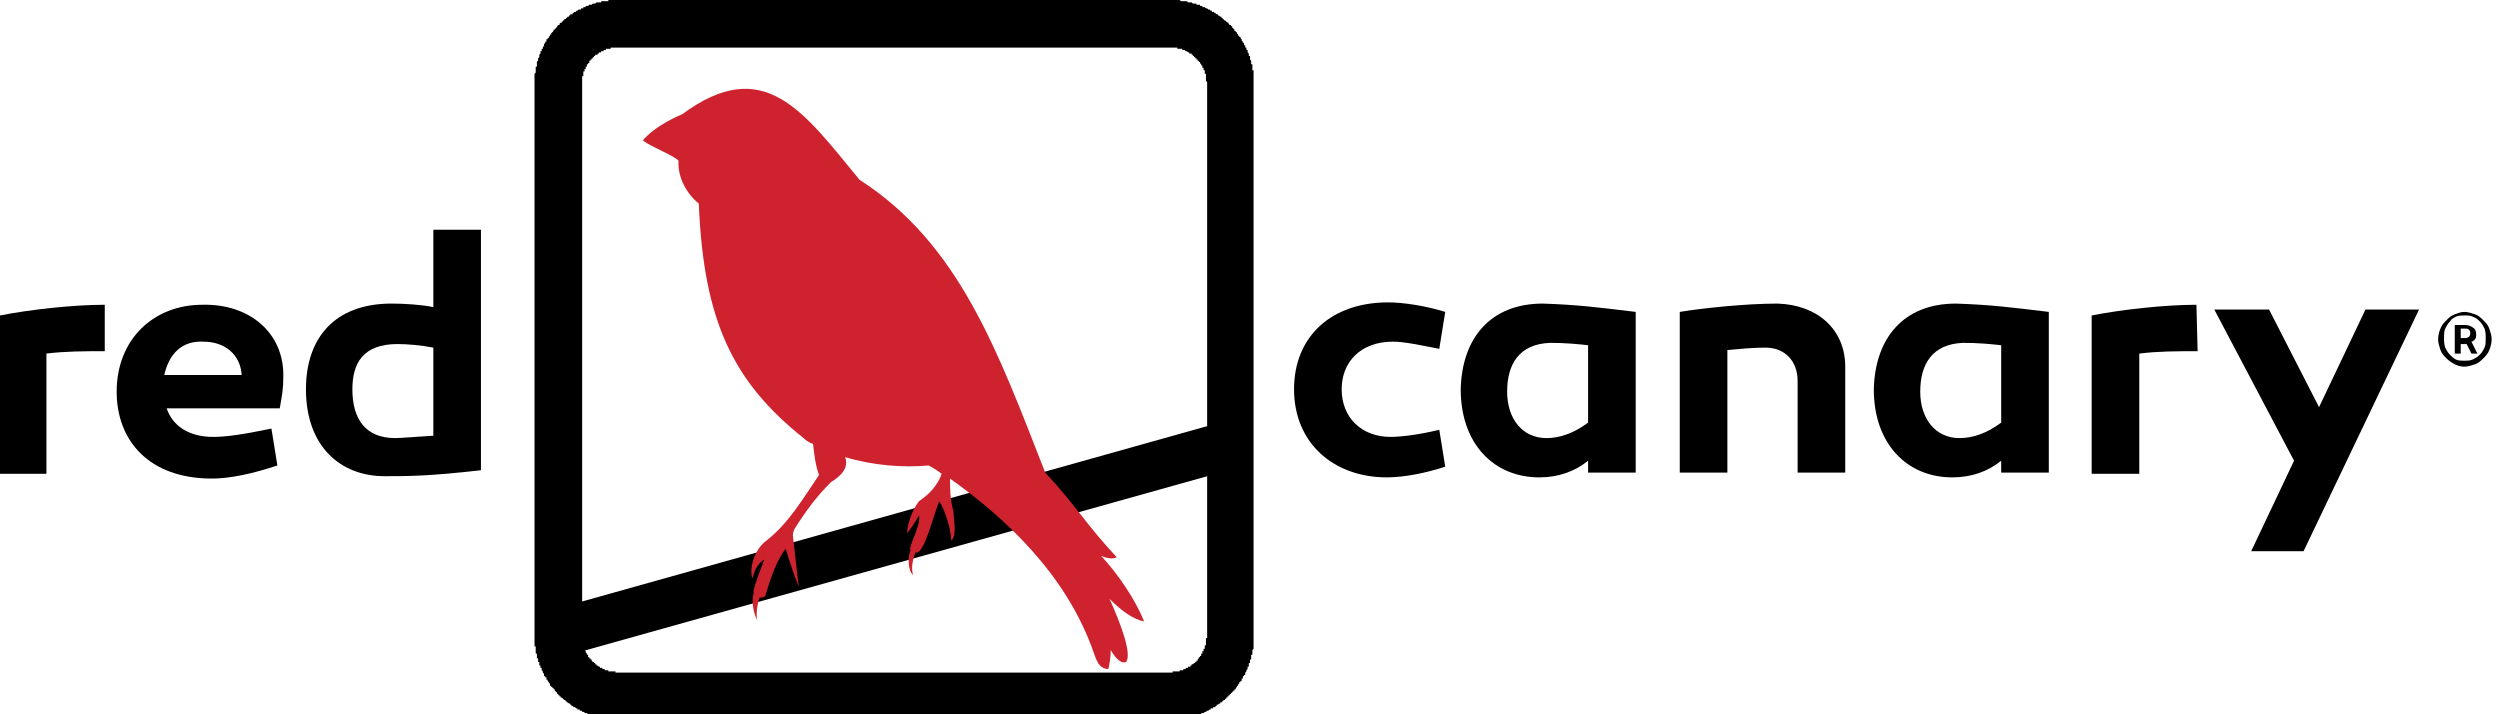
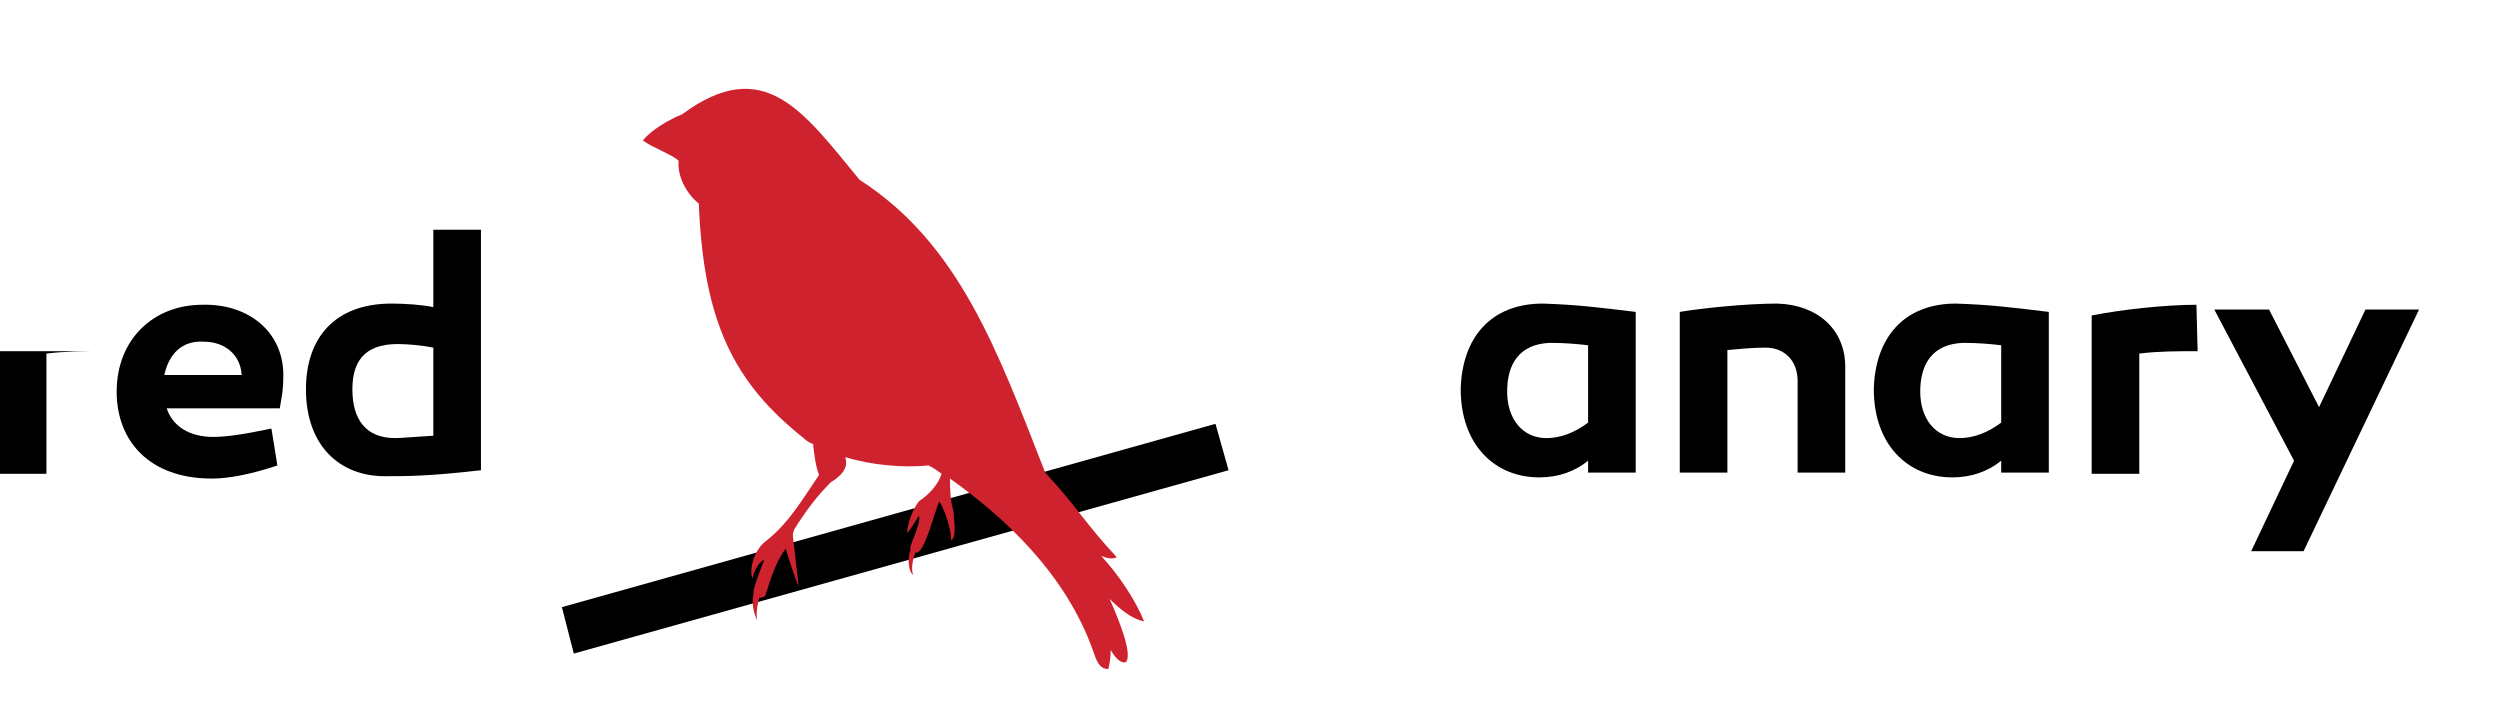
<svg xmlns="http://www.w3.org/2000/svg" version="1.1" id="rc-logo" x="0px" y="0px" viewBox="0 0 210 60" style="enable-background:new 0 0 203.2 60.4;" xml:space="preserve" width="210" height="60">
  <rect x="47.2" y="3" class="st9" width="57" height="54" fill-opacity="0" fill="#000000" />
  <title />
  <polygon class="st2" points="48.2,54.9 103.2,39.5 102.1,35.6 47.2,51 " />
-   <polygon class="st2" points="101.4,37.6 101.4,53.4 101.4,53.4 101.4,53.5 101.4,53.5 101.4,53.5 101.4,53.5 101.4,53.5 101.4,53.5 101.4,53.6   101.4,53.6 101.3,53.6 101.3,53.6 101.3,53.6 101.3,53.7 101.3,53.7 101.3,53.7 101.3,53.7 101.3,53.7 101.3,53.8 101.3,53.8   101.3,53.8 101.3,53.8 101.3,53.8 101.3,53.9 101.3,53.9 101.3,53.9 101.3,53.9 101.3,53.9 101.3,54 101.3,54 101.3,54 101.3,54   101.3,54 101.3,54 101.3,54.1 101.3,54.1 101.3,54.1 101.3,54.1 101.3,54.1 101.3,54.2 101.3,54.2 101.3,54.2 101.3,54.2   101.2,54.2 101.2,54.2 101.2,54.3 101.2,54.3 101.2,54.3 101.2,54.3 101.2,54.3 101.2,54.4 101.2,54.4 101.2,54.4 101.2,54.4   101.2,54.4 101.2,54.4 101.2,54.5 101.2,54.5 101.2,54.5 101.2,54.5 101.1,54.5 101.1,54.5 101.1,54.6 101.1,54.6 101.1,54.6   101.1,54.6 101.1,54.6 101.1,54.6 101.1,54.7 101.1,54.7 101.1,54.7 101.1,54.7 101.1,54.7 101,54.7 101,54.8 101,54.8 101,54.8   101,54.8 101,54.8 101,54.8 101,54.9 101,54.9 101,54.9 101,54.9 101,54.9 100.9,54.9 100.9,55 100.9,55 100.9,55 100.9,55   100.9,55 100.9,55 100.9,55.1 100.9,55.1 100.9,55.1 100.8,55.1 100.8,55.1 100.8,55.1 100.8,55.1 100.8,55.2 100.8,55.2   100.8,55.2 100.8,55.2 100.8,55.2 100.8,55.2 100.7,55.2 100.7,55.3 100.7,55.3 100.7,55.3 100.7,55.3 100.7,55.3 100.7,55.3   100.7,55.3 100.6,55.4 100.6,55.4 100.6,55.4 100.6,55.4 100.6,55.4 100.6,55.4 100.6,55.4 100.6,55.5 100.6,55.5 100.5,55.5   100.5,55.5 100.5,55.5 100.5,55.5 100.5,55.5 100.5,55.6 100.5,55.6 100.4,55.6 100.4,55.6 100.4,55.6 100.4,55.6 100.4,55.6   100.4,55.6 100.4,55.7 100.4,55.7 100.3,55.7 100.3,55.7 100.3,55.7 100.3,55.7 100.3,55.7 100.3,55.7 100.3,55.7 100.2,55.8   100.2,55.8 100.2,55.8 100.2,55.8 100.2,55.8 100.2,55.8 100.2,55.8 100.1,55.8 100.1,55.9 100.1,55.9 100.1,55.9 100.1,55.9   100.1,55.9 100.1,55.9 100,55.9 100,55.9 100,55.9 100,55.9 100,56 100,56 99.9,56 99.9,56 99.9,56 99.9,56 99.9,56 99.9,56   99.9,56 99.8,56 99.8,56.1 99.8,56.1 99.8,56.1 99.8,56.1 99.8,56.1 99.7,56.1 99.7,56.1 99.7,56.1 99.7,56.1 99.7,56.1 99.7,56.1   99.6,56.1 99.6,56.2 99.6,56.2 99.6,56.2 99.6,56.2 99.6,56.2 99.5,56.2 99.5,56.2 99.5,56.2 99.5,56.2 99.5,56.2 99.5,56.2   99.4,56.2 99.4,56.2 99.4,56.3 99.4,56.3 99.4,56.3 99.4,56.3 99.3,56.3 99.3,56.3 99.3,56.3 99.3,56.3 99.3,56.3 99.3,56.3   99.2,56.3 99.2,56.3 99.2,56.3 99.2,56.3 99.2,56.3 99.1,56.3 99.1,56.3 99.1,56.4 99.1,56.4 99.1,56.4 99.1,56.4 99,56.4 99,56.4   99,56.4 99,56.4 99,56.4 98.9,56.4 98.9,56.4 98.9,56.4 98.9,56.4 98.9,56.4 98.9,56.4 98.8,56.4 98.8,56.4 98.8,56.4 98.8,56.4   98.8,56.4 98.7,56.4 98.7,56.4 98.7,56.4 98.7,56.4 98.7,56.4 98.6,56.4 98.6,56.4 98.6,56.4 98.6,56.4 98.6,56.4 98.5,56.4   98.5,56.4 98.5,56.4 98.5,56.5 98.5,56.5 98.4,56.5 98.4,56.5 98.4,56.5 98.4,56.5 98.4,56.5 98.3,56.5 98.3,56.5 98.3,56.5   51.9,56.5 51.9,56.5 51.9,56.5 51.9,56.5 51.8,56.5 51.8,56.5 51.8,56.5 51.8,56.5 51.8,56.5 51.8,56.5 51.7,56.5 51.7,56.4   51.7,56.4 51.7,56.4 51.7,56.4 51.6,56.4 51.6,56.4 51.6,56.4 51.6,56.4 51.6,56.4 51.5,56.4 51.5,56.4 51.5,56.4 51.5,56.4   51.5,56.4 51.4,56.4 51.4,56.4 51.4,56.4 51.4,56.4 51.4,56.4 51.4,56.4 51.3,56.4 51.3,56.4 51.3,56.4 51.3,56.4 51.3,56.4   51.2,56.4 51.2,56.4 51.2,56.4 51.2,56.4 51.2,56.4 51.1,56.4 51.1,56.4 51.1,56.3 51.1,56.3 51.1,56.3 51.1,56.3 51,56.3 51,56.3   51,56.3 51,56.3 51,56.3 50.9,56.3 50.9,56.3 50.9,56.3 50.9,56.3 50.9,56.3 50.9,56.3 50.8,56.3 50.8,56.3 50.8,56.2 50.8,56.2   50.8,56.2 50.8,56.2 50.7,56.2 50.7,56.2 50.7,56.2 50.7,56.2 50.7,56.2 50.7,56.2 50.6,56.2 50.6,56.2 50.6,56.2 50.6,56.1   50.6,56.1 50.6,56.1 50.5,56.1 50.5,56.1 50.5,56.1 50.5,56.1 50.5,56.1 50.5,56.1 50.4,56.1 50.4,56.1 50.4,56.1 50.4,56 50.4,56   50.4,56 50.4,56 50.3,56 50.3,56 50.3,56 50.3,56 50.3,56 50.3,56 50.2,55.9 50.2,55.9 50.2,55.9 50.2,55.9 50.2,55.9 50.2,55.9   50.2,55.9 50.1,55.9 50.1,55.9 50.1,55.9 50.1,55.8 50.1,55.8 50.1,55.8 50,55.8 50,55.8 50,55.8 50,55.8 50,55.8 50,55.7 50,55.7   50,55.7 49.9,55.7 49.9,55.7 49.9,55.7 49.9,55.7 49.9,55.7 49.9,55.7 49.9,55.6 49.8,55.6 49.8,55.6 49.8,55.6 49.8,55.6   49.8,55.6 49.8,55.6 49.8,55.6 49.7,55.5 49.7,55.5 49.7,55.5 49.7,55.5 49.7,55.5 49.7,55.5 49.7,55.5 49.7,55.4 49.7,55.4   49.6,55.4 49.6,55.4 49.6,55.4 49.6,55.4 49.6,55.4 49.6,55.3 49.6,55.3 49.6,55.3 49.5,55.3 49.5,55.3 49.5,55.3 49.5,55.3   49.5,55.2 49.5,55.2 49.5,55.2 49.5,55.2 49.5,55.2 49.4,55.2 49.4,55.2 49.4,55.1 49.4,55.1 49.4,55.1 49.4,55.1 49.4,55.1   49.4,55.1 49.4,55.1 49.4,55 49.3,55 49.3,55 49.3,55 49.3,55 49.3,55 49.3,54.9 49.3,54.9 49.3,54.9 49.3,54.9 49.3,54.9   49.3,54.9 49.2,54.8 49.2,54.8 49.2,54.8 49.2,54.8 49.2,54.8 49.2,54.8 49.2,54.7 49.2,54.7 49.2,54.7 49.2,54.7 49.2,54.7   49.2,54.7 49.1,54.6 49.1,54.6 49.1,54.6 49.1,54.6 49.1,54.6 49.1,54.6 49.1,54.5 49.1,54.5 49.1,54.5 49.1,54.5 49.1,54.5   49.1,54.5 49.1,54.4 49.1,54.4 49,54.4 49,54.4 49,54.4 49,54.4 49,54.3 49,54.3 49,54.3 49,54.3 49,54.3 49,54.2 49,54.2 49,54.2   49,54.2 49,54.2 49,54.2 49,54.1 49,54.1 49,54.1 49,54.1 49,54.1 48.9,54 48.9,54 48.9,54 48.9,54 48.9,54 48.9,54 48.9,53.9   48.9,53.9 48.9,53.9 48.9,53.9 48.9,53.9 48.9,53.8 48.9,53.8 48.9,53.8 48.9,53.8 48.9,53.8 48.9,53.7 48.9,53.7 48.9,53.7   48.9,53.7 48.9,53.7 48.9,53.6 48.9,53.6 48.9,53.6 48.9,53.6 48.9,53.6 48.9,53.6 48.9,53.5 48.9,53.5 48.9,53.5 48.9,53.5   48.9,53.5 48.9,53.4 48.9,53.4 48.9,7 48.9,7 48.9,7 48.9,7 48.9,7 48.9,6.9 48.9,6.9 48.9,6.9 48.9,6.9 48.9,6.9 48.9,6.8   48.9,6.8 48.9,6.8 48.9,6.8 48.9,6.8 48.9,6.7 48.9,6.7 48.9,6.7 48.9,6.7 48.9,6.7 48.9,6.6 48.9,6.6 48.9,6.6 48.9,6.6 48.9,6.6   48.9,6.5 48.9,6.5 48.9,6.5 48.9,6.5 48.9,6.5 48.9,6.5 48.9,6.4 48.9,6.4 48.9,6.4 49,6.4 49,6.4 49,6.3 49,6.3 49,6.3 49,6.3   49,6.3 49,6.3 49,6.2 49,6.2 49,6.2 49,6.2 49,6.2 49,6.1 49,6.1 49,6.1 49,6.1 49,6.1 49,6.1 49,6 49.1,6 49.1,6 49.1,6 49.1,6   49.1,5.9 49.1,5.9 49.1,5.9 49.1,5.9 49.1,5.9 49.1,5.9 49.1,5.8 49.1,5.8 49.1,5.8 49.1,5.8 49.2,5.8 49.2,5.8 49.2,5.7 49.2,5.7   49.2,5.7 49.2,5.7 49.2,5.7 49.2,5.7 49.2,5.6 49.2,5.6 49.2,5.6 49.2,5.6 49.3,5.6 49.3,5.6 49.3,5.5 49.3,5.5 49.3,5.5 49.3,5.5   49.3,5.5 49.3,5.5 49.3,5.5 49.3,5.4 49.3,5.4 49.4,5.4 49.4,5.4 49.4,5.4 49.4,5.4 49.4,5.3 49.4,5.3 49.4,5.3 49.4,5.3 49.4,5.3   49.4,5.3 49.5,5.3 49.5,5.2 49.5,5.2 49.5,5.2 49.5,5.2 49.5,5.2 49.5,5.2 49.5,5.2 49.5,5.1 49.6,5.1 49.6,5.1 49.6,5.1 49.6,5.1   49.6,5.1 49.6,5.1 49.6,5 49.6,5 49.6,5 49.7,5 49.7,5 49.7,5 49.7,5 49.7,4.9 49.7,4.9 49.7,4.9 49.7,4.9 49.8,4.9 49.8,4.9   49.8,4.9 49.8,4.9 49.8,4.8 49.8,4.8 49.8,4.8 49.9,4.8 49.9,4.8 49.9,4.8 49.9,4.8 49.9,4.8 49.9,4.7 49.9,4.7 49.9,4.7 50,4.7   50,4.7 50,4.7 50,4.7 50,4.7 50,4.6 50,4.6 50.1,4.6 50.1,4.6 50.1,4.6 50.1,4.6 50.1,4.6 50.1,4.6 50.2,4.6 50.2,4.5 50.2,4.5   50.2,4.5 50.2,4.5 50.2,4.5 50.2,4.5 50.3,4.5 50.3,4.5 50.3,4.5 50.3,4.5 50.3,4.4 50.3,4.4 50.4,4.4 50.4,4.4 50.4,4.4 50.4,4.4   50.4,4.4 50.4,4.4 50.4,4.4 50.5,4.4 50.5,4.4 50.5,4.3 50.5,4.3 50.5,4.3 50.5,4.3 50.6,4.3 50.6,4.3 50.6,4.3 50.6,4.3 50.6,4.3   50.6,4.3 50.7,4.3 50.7,4.3 50.7,4.2 50.7,4.2 50.7,4.2 50.7,4.2 50.8,4.2 50.8,4.2 50.8,4.2 50.8,4.2 50.8,4.2 50.8,4.2 50.9,4.2   50.9,4.2 50.9,4.2 50.9,4.2 50.9,4.1 50.9,4.1 51,4.1 51,4.1 51,4.1 51,4.1 51,4.1 51.1,4.1 51.1,4.1 51.1,4.1 51.1,4.1 51.1,4.1   51.1,4.1 51.2,4.1 51.2,4.1 51.2,4.1 51.2,4.1 51.2,4.1 51.3,4.1 51.3,4.1 51.3,4.1 51.3,4 51.3,4 51.4,4 51.4,4 51.4,4 51.4,4   51.4,4 51.4,4 51.5,4 51.5,4 51.5,4 51.5,4 51.5,4 51.6,4 51.6,4 51.6,4 51.6,4 51.6,4 51.7,4 51.7,4 51.7,4 51.7,4 51.7,4 51.8,4   51.8,4 51.8,4 51.8,4 51.8,4 51.8,4 51.9,4 51.9,4 51.9,4 51.9,4 98.3,4 98.3,4 98.3,4 98.4,4 98.4,4 98.4,4 98.4,4 98.4,4 98.5,4   98.5,4 98.5,4 98.5,4 98.5,4 98.6,4 98.6,4 98.6,4 98.6,4 98.6,4 98.7,4 98.7,4 98.7,4 98.7,4 98.7,4 98.8,4 98.8,4 98.8,4 98.8,4   98.8,4 98.9,4 98.9,4 98.9,4 98.9,4 98.9,4 98.9,4.1 99,4.1 99,4.1 99,4.1 99,4.1 99,4.1 99.1,4.1 99.1,4.1 99.1,4.1 99.1,4.1   99.1,4.1 99.1,4.1 99.2,4.1 99.2,4.1 99.2,4.1 99.2,4.1 99.2,4.1 99.3,4.1 99.3,4.1 99.3,4.1 99.3,4.1 99.3,4.2 99.3,4.2 99.4,4.2   99.4,4.2 99.4,4.2 99.4,4.2 99.4,4.2 99.4,4.2 99.5,4.2 99.5,4.2 99.5,4.2 99.5,4.2 99.5,4.2 99.5,4.2 99.6,4.3 99.6,4.3 99.6,4.3   99.6,4.3 99.6,4.3 99.6,4.3 99.7,4.3 99.7,4.3 99.7,4.3 99.7,4.3 99.7,4.3 99.7,4.3 99.8,4.4 99.8,4.4 99.8,4.4 99.8,4.4 99.8,4.4   99.8,4.4 99.9,4.4 99.9,4.4 99.9,4.4 99.9,4.4 99.9,4.4 99.9,4.5 99.9,4.5 100,4.5 100,4.5 100,4.5 100,4.5 100,4.5 100,4.5   100.1,4.5 100.1,4.5 100.1,4.6 100.1,4.6 100.1,4.6 100.1,4.6 100.1,4.6 100.2,4.6 100.2,4.6 100.2,4.6 100.2,4.6 100.2,4.7   100.2,4.7 100.2,4.7 100.3,4.7 100.3,4.7 100.3,4.7 100.3,4.7 100.3,4.7 100.3,4.8 100.3,4.8 100.4,4.8 100.4,4.8 100.4,4.8   100.4,4.8 100.4,4.8 100.4,4.8 100.4,4.8 100.4,4.9 100.5,4.9 100.5,4.9 100.5,4.9 100.5,4.9 100.5,4.9 100.5,4.9 100.5,5 100.6,5   100.6,5 100.6,5 100.6,5 100.6,5 100.6,5 100.6,5.1 100.6,5.1 100.6,5.1 100.7,5.1 100.7,5.1 100.7,5.1 100.7,5.1 100.7,5.2   100.7,5.2 100.7,5.2 100.7,5.2 100.8,5.2 100.8,5.2 100.8,5.2 100.8,5.3 100.8,5.3 100.8,5.3 100.8,5.3 100.8,5.3 100.8,5.3   100.8,5.3 100.9,5.4 100.9,5.4 100.9,5.4 100.9,5.4 100.9,5.4 100.9,5.4 100.9,5.5 100.9,5.5 100.9,5.5 100.9,5.5 101,5.5 101,5.5   101,5.5 101,5.6 101,5.6 101,5.6 101,5.6 101,5.6 101,5.6 101,5.7 101,5.7 101,5.7 101.1,5.7 101.1,5.7 101.1,5.7 101.1,5.8   101.1,5.8 101.1,5.8 101.1,5.8 101.1,5.8 101.1,5.8 101.1,5.9 101.1,5.9 101.1,5.9 101.1,5.9 101.2,5.9 101.2,5.9 101.2,6 101.2,6   101.2,6 101.2,6 101.2,6 101.2,6.1 101.2,6.1 101.2,6.1 101.2,6.1 101.2,6.1 101.2,6.1 101.2,6.2 101.2,6.2 101.2,6.2 101.2,6.2   101.3,6.2 101.3,6.2 101.3,6.3 101.3,6.3 101.3,6.3 101.3,6.3 101.3,6.3 101.3,6.4 101.3,6.4 101.3,6.4 101.3,6.4 101.3,6.4   101.3,6.4 101.3,6.5 101.3,6.5 101.3,6.5 101.3,6.5 101.3,6.5 101.3,6.6 101.3,6.6 101.3,6.6 101.3,6.6 101.3,6.6 101.3,6.7   101.3,6.7 101.3,6.7 101.3,6.7 101.3,6.7 101.3,6.8 101.3,6.8 101.3,6.8 101.3,6.8 101.3,6.8 101.4,6.9 101.4,6.9 101.4,6.9   101.4,6.9 101.4,6.9 101.4,6.9 101.4,7 101.4,7 101.4,7 101.4,7 101.4,38.1 105.3,38.1 105.3,7 105.3,7 105.3,6.9 105.3,6.9   105.3,6.8 105.3,6.8 105.3,6.8 105.3,6.7 105.3,6.7 105.3,6.6 105.3,6.6 105.3,6.5 105.3,6.5 105.3,6.4 105.3,6.4 105.3,6.4   105.3,6.3 105.3,6.3 105.3,6.2 105.3,6.2 105.3,6.1 105.3,6.1 105.3,6 105.3,6 105.3,6 105.3,5.9 105.2,5.9 105.2,5.8 105.2,5.8   105.2,5.7 105.2,5.7 105.2,5.7 105.2,5.6 105.2,5.6 105.2,5.5 105.2,5.5 105.2,5.4 105.1,5.4 105.1,5.4 105.1,5.3 105.1,5.3   105.1,5.2 105.1,5.2 105.1,5.1 105.1,5.1 105.1,5.1 105,5 105,5 105,4.9 105,4.9 105,4.9 105,4.8 105,4.8 105,4.7 104.9,4.7   104.9,4.7 104.9,4.6 104.9,4.6 104.9,4.5 104.9,4.5 104.9,4.5 104.8,4.4 104.8,4.4 104.8,4.3 104.8,4.3 104.8,4.3 104.8,4.2   104.7,4.2 104.7,4.1 104.7,4.1 104.7,4.1 104.7,4 104.6,4 104.6,3.9 104.6,3.9 104.6,3.9 104.6,3.8 104.6,3.8 104.5,3.8 104.5,3.7   104.5,3.7 104.5,3.6 104.4,3.6 104.4,3.6 104.4,3.5 104.4,3.5 104.4,3.5 104.3,3.4 104.3,3.4 104.3,3.3 104.3,3.3 104.3,3.3   104.2,3.2 104.2,3.2 104.2,3.2 104.2,3.1 104.1,3.1 104.1,3.1 104.1,3 104.1,3 104,3 104,2.9 104,2.9 104,2.9 103.9,2.8 103.9,2.8   103.9,2.8 103.9,2.7 103.8,2.7 103.8,2.7 103.8,2.6 103.8,2.6 103.7,2.6 103.7,2.5 103.7,2.5 103.7,2.5 103.6,2.4 103.6,2.4   103.6,2.4 103.5,2.3 103.5,2.3 103.5,2.3 103.5,2.2 103.4,2.2 103.4,2.2 103.4,2.1 103.3,2.1 103.3,2.1 103.3,2.1 103.2,2 103.2,2   103.2,2 103.2,1.9 103.1,1.9 103.1,1.9 103.1,1.9 103,1.8 103,1.8 103,1.8 102.9,1.7 102.9,1.7 102.9,1.7 102.8,1.7 102.8,1.6   102.8,1.6 102.7,1.6 102.7,1.6 102.7,1.5 102.7,1.5 102.6,1.5 102.6,1.4 102.5,1.4 102.5,1.4 102.5,1.4 102.4,1.3 102.4,1.3   102.4,1.3 102.3,1.3 102.3,1.2 102.3,1.2 102.2,1.2 102.2,1.2 102.2,1.2 102.1,1.1 102.1,1.1 102.1,1.1 102,1.1 102,1 102,1   101.9,1 101.9,1 101.8,1 101.8,0.9 101.8,0.9 101.7,0.9 101.7,0.9 101.7,0.9 101.6,0.8 101.6,0.8 101.5,0.8 101.5,0.8 101.5,0.8   101.4,0.7 101.4,0.7 101.4,0.7 101.3,0.7 101.3,0.7 101.2,0.6 101.2,0.6 101.2,0.6 101.1,0.6 101.1,0.6 101,0.6 101,0.5 101,0.5   100.9,0.5 100.9,0.5 100.8,0.5 100.8,0.5 100.8,0.4 100.7,0.4 100.7,0.4 100.6,0.4 100.6,0.4 100.6,0.4 100.5,0.4 100.5,0.3   100.4,0.3 100.4,0.3 100.4,0.3 100.3,0.3 100.3,0.3 100.2,0.3 100.2,0.3 100.1,0.2 100.1,0.2 100.1,0.2 100,0.2 100,0.2 99.9,0.2   99.9,0.2 99.9,0.2 99.8,0.2 99.8,0.2 99.7,0.1 99.7,0.1 99.6,0.1 99.6,0.1 99.6,0.1 99.5,0.1 99.5,0.1 99.4,0.1 99.4,0.1 99.3,0.1   99.3,0.1 99.2,0.1 99.2,0.1 99.2,0.1 99.1,0 99.1,0 99,0 99,0 98.9,0 98.9,0 98.8,0 98.8,0 98.8,0 98.7,0 98.7,0 98.6,0 98.6,0   98.5,0 98.5,0 98.4,0 98.4,0 98.4,0 51.9,0 51.8,0 51.8,0 51.7,0 51.7,0 51.7,0 51.6,0 51.6,0 51.5,0 51.5,0 51.4,0 51.4,0 51.3,0   51.3,0 51.3,0 51.2,0 51.2,0 51.1,0 51.1,0.1 51,0.1 51,0.1 50.9,0.1 50.9,0.1 50.9,0.1 50.8,0.1 50.8,0.1 50.7,0.1 50.7,0.1   50.6,0.1 50.6,0.1 50.6,0.1 50.5,0.1 50.5,0.2 50.4,0.2 50.4,0.2 50.3,0.2 50.3,0.2 50.3,0.2 50.2,0.2 50.2,0.2 50.1,0.2 50.1,0.2   50,0.3 50,0.3 50,0.3 49.9,0.3 49.9,0.3 49.8,0.3 49.8,0.3 49.8,0.3 49.7,0.4 49.7,0.4 49.6,0.4 49.6,0.4 49.6,0.4 49.5,0.4   49.5,0.4 49.4,0.5 49.4,0.5 49.4,0.5 49.3,0.5 49.3,0.5 49.2,0.5 49.2,0.6 49.2,0.6 49.1,0.6 49.1,0.6 49,0.6 49,0.6 49,0.7   48.9,0.7 48.9,0.7 48.8,0.7 48.8,0.7 48.8,0.8 48.7,0.8 48.7,0.8 48.7,0.8 48.6,0.8 48.6,0.8 48.5,0.9 48.5,0.9 48.5,0.9 48.4,0.9   48.4,1 48.4,1 48.3,1 48.3,1 48.2,1 48.2,1.1 48.2,1.1 48.1,1.1 48.1,1.1 48.1,1.2 48,1.2 48,1.2 48,1.2 47.9,1.2 47.9,1.3   47.9,1.3 47.8,1.3 47.8,1.3 47.8,1.4 47.7,1.4 47.7,1.4 47.7,1.4 47.6,1.5 47.6,1.5 47.6,1.5 47.5,1.6 47.5,1.6 47.5,1.6 47.4,1.6   47.4,1.7 47.4,1.7 47.3,1.7 47.3,1.7 47.3,1.8 47.2,1.8 47.2,1.8 47.2,1.9 47.1,1.9 47.1,1.9 47.1,1.9 47,2 47,2 47,2 47,2.1   46.9,2.1 46.9,2.1 46.9,2.1 46.8,2.2 46.8,2.2 46.8,2.2 46.8,2.3 46.7,2.3 46.7,2.3 46.7,2.4 46.6,2.4 46.6,2.4 46.6,2.5 46.6,2.5   46.5,2.5 46.5,2.6 46.5,2.6 46.5,2.6 46.4,2.7 46.4,2.7 46.4,2.7 46.3,2.8 46.3,2.8 46.3,2.8 46.3,2.9 46.2,2.9 46.2,2.9 46.2,3   46.2,3 46.2,3 46.1,3.1 46.1,3.1 46.1,3.1 46.1,3.2 46,3.2 46,3.2 46,3.3 46,3.3 45.9,3.3 45.9,3.4 45.9,3.4 45.9,3.5 45.9,3.5   45.8,3.5 45.8,3.6 45.8,3.6 45.8,3.6 45.7,3.7 45.7,3.7 45.7,3.8 45.7,3.8 45.7,3.8 45.7,3.9 45.6,3.9 45.6,3.9 45.6,4 45.6,4   45.6,4.1 45.5,4.1 45.5,4.1 45.5,4.2 45.5,4.2 45.5,4.3 45.5,4.3 45.4,4.3 45.4,4.4 45.4,4.4 45.4,4.5 45.4,4.5 45.4,4.5 45.3,4.6   45.3,4.6 45.3,4.7 45.3,4.7 45.3,4.7 45.3,4.8 45.3,4.8 45.2,4.9 45.2,4.9 45.2,4.9 45.2,5 45.2,5 45.2,5.1 45.2,5.1 45.2,5.1   45.1,5.2 45.1,5.2 45.1,5.3 45.1,5.3 45.1,5.4 45.1,5.4 45.1,5.4 45.1,5.5 45.1,5.5 45.1,5.6 45,5.6 45,5.7 45,5.7 45,5.7 45,5.8   45,5.8 45,5.9 45,5.9 45,6 45,6 45,6 45,6.1 45,6.1 44.9,6.2 44.9,6.2 44.9,6.3 44.9,6.3 44.9,6.4 44.9,6.4 44.9,6.4 44.9,6.5   44.9,6.5 44.9,6.6 44.9,6.6 44.9,6.7 44.9,6.7 44.9,6.8 44.9,6.8 44.9,6.8 44.9,6.9 44.9,6.9 44.9,7 44.9,7 44.9,53.4 44.9,53.5   44.9,53.5 44.9,53.5 44.9,53.6 44.9,53.6 44.9,53.7 44.9,53.7 44.9,53.8 44.9,53.8 44.9,53.9 44.9,53.9 44.9,53.9 44.9,54 44.9,54   44.9,54.1 44.9,54.1 44.9,54.2 44.9,54.2 44.9,54.3 45,54.3 45,54.3 45,54.4 45,54.4 45,54.5 45,54.5 45,54.6 45,54.6 45,54.7   45,54.7 45,54.7 45,54.8 45,54.8 45,54.9 45.1,54.9 45.1,55 45.1,55 45.1,55 45.1,55.1 45.1,55.1 45.1,55.2 45.1,55.2 45.1,55.3   45.2,55.3 45.2,55.3 45.2,55.4 45.2,55.4 45.2,55.5 45.2,55.5 45.2,55.5 45.2,55.6 45.3,55.6 45.3,55.7 45.3,55.7 45.3,55.7   45.3,55.8 45.3,55.8 45.3,55.9 45.4,55.9 45.4,55.9 45.4,56 45.4,56 45.4,56.1 45.4,56.1 45.5,56.1 45.5,56.2 45.5,56.2 45.5,56.3   45.5,56.3 45.5,56.3 45.6,56.4 45.6,56.4 45.6,56.5 45.6,56.5 45.6,56.5 45.7,56.6 45.7,56.6 45.7,56.7 45.7,56.7 45.7,56.7   45.7,56.8 45.8,56.8 45.8,56.8 45.8,56.9 45.8,56.9 45.9,56.9 45.9,57 45.9,57 45.9,57.1 45.9,57.1 46,57.1 46,57.2 46,57.2   46,57.2 46.1,57.3 46.1,57.3 46.1,57.3 46.1,57.4 46.2,57.4 46.2,57.4 46.2,57.5 46.2,57.5 46.2,57.6 46.3,57.6 46.3,57.6   46.3,57.7 46.3,57.7 46.4,57.7 46.4,57.8 46.4,57.8 46.5,57.8 46.5,57.9 46.5,57.9 46.5,57.9 46.6,57.9 46.6,58 46.6,58 46.6,58   46.7,58.1 46.7,58.1 46.7,58.1 46.8,58.2 46.8,58.2 46.8,58.2 46.8,58.3 46.9,58.3 46.9,58.3 46.9,58.4 47,58.4 47,58.4 47,58.4   47,58.5 47.1,58.5 47.1,58.5 47.1,58.6 47.2,58.6 47.2,58.6 47.2,58.6 47.3,58.7 47.3,58.7 47.3,58.7 47.4,58.8 47.4,58.8   47.4,58.8 47.5,58.8 47.5,58.9 47.5,58.9 47.6,58.9 47.6,58.9 47.6,59 47.7,59 47.7,59 47.7,59 47.8,59.1 47.8,59.1 47.8,59.1   47.9,59.1 47.9,59.2 47.9,59.2 48,59.2 48,59.2 48,59.3 48.1,59.3 48.1,59.3 48.1,59.3 48.2,59.4 48.2,59.4 48.2,59.4 48.3,59.4   48.3,59.4 48.4,59.5 48.4,59.5 48.4,59.5 48.5,59.5 48.5,59.5 48.5,59.6 48.6,59.6 48.6,59.6 48.7,59.6 48.7,59.7 48.7,59.7   48.8,59.7 48.8,59.7 48.8,59.7 48.9,59.7 48.9,59.8 49,59.8 49,59.8 49,59.8 49.1,59.8 49.1,59.9 49.2,59.9 49.2,59.9 49.2,59.9   49.3,59.9 49.3,59.9 49.4,60 49.4,60 49.4,60 49.5,60 49.5,60 49.6,60 49.6,60 49.6,60.1 49.7,60.1 49.7,60.1 49.8,60.1 49.8,60.1   49.8,60.1 49.9,60.1 49.9,60.2 50,60.2 50,60.2 50,60.2 50.1,60.2 50.1,60.2 50.2,60.2 50.2,60.2 50.3,60.2 50.3,60.3 50.3,60.3   50.4,60.3 50.4,60.3 50.5,60.3 50.5,60.3 50.6,60.3 50.6,60.3 50.6,60.3 50.7,60.3 50.7,60.3 50.8,60.3 50.8,60.4 50.9,60.4   50.9,60.4 50.9,60.4 51,60.4 51,60.4 51.1,60.4 51.1,60.4 51.2,60.4 51.2,60.4 51.3,60.4 51.3,60.4 51.3,60.4 51.4,60.4 51.4,60.4   51.5,60.4 51.5,60.4 51.6,60.4 51.6,60.4 51.7,60.4 51.7,60.4 51.7,60.4 51.8,60.4 51.8,60.4 51.9,60.4 51.9,60.4 98.3,60.4   98.4,60.4 98.4,60.4 98.4,60.4 98.5,60.4 98.5,60.4 98.6,60.4 98.6,60.4 98.7,60.4 98.7,60.4 98.8,60.4 98.8,60.4 98.8,60.4   98.9,60.4 98.9,60.4 99,60.4 99,60.4 99.1,60.4 99.1,60.4 99.2,60.4 99.2,60.4 99.2,60.4 99.3,60.4 99.3,60.4 99.4,60.4 99.4,60.4   99.5,60.3 99.5,60.3 99.6,60.3 99.6,60.3 99.6,60.3 99.7,60.3 99.7,60.3 99.8,60.3 99.8,60.3 99.9,60.3 99.9,60.3 99.9,60.3   100,60.2 100,60.2 100.1,60.2 100.1,60.2 100.1,60.2 100.2,60.2 100.2,60.2 100.3,60.2 100.3,60.2 100.4,60.1 100.4,60.1   100.4,60.1 100.5,60.1 100.5,60.1 100.6,60.1 100.6,60.1 100.6,60 100.7,60 100.7,60 100.8,60 100.8,60 100.8,60 100.9,60   100.9,59.9 101,59.9 101,59.9 101,59.9 101.1,59.9 101.1,59.9 101.2,59.8 101.2,59.8 101.2,59.8 101.3,59.8 101.3,59.8 101.4,59.7   101.4,59.7 101.4,59.7 101.5,59.7 101.5,59.7 101.5,59.7 101.6,59.6 101.6,59.6 101.7,59.6 101.7,59.6 101.7,59.5 101.8,59.5   101.8,59.5 101.8,59.5 101.9,59.5 101.9,59.4 102,59.4 102,59.4 102,59.4 102.1,59.4 102.1,59.3 102.1,59.3 102.2,59.3 102.2,59.3   102.2,59.2 102.3,59.2 102.3,59.2 102.3,59.2 102.4,59.1 102.4,59.1 102.4,59.1 102.5,59.1 102.5,59 102.5,59 102.6,59 102.6,59   102.7,58.9 102.7,58.9 102.7,58.9 102.7,58.9 102.8,58.8 102.8,58.8 102.8,58.8 102.9,58.8 102.9,58.7 102.9,58.7 103,58.7   103,58.6 103,58.6 103.1,58.6 103.1,58.6 103.1,58.5 103.2,58.5 103.2,58.5 103.2,58.4 103.3,58.4 103.3,58.4 103.3,58.4   103.3,58.3 103.4,58.3 103.4,58.3 103.4,58.2 103.5,58.2 103.5,58.2 103.5,58.1 103.5,58.1 103.6,58.1 103.6,58 103.6,58 103.7,58   103.7,57.9 103.7,57.9 103.7,57.9 103.8,57.9 103.8,57.8 103.8,57.8 103.8,57.8 103.9,57.7 103.9,57.7 103.9,57.7 103.9,57.6   104,57.6 104,57.6 104,57.5 104,57.5 104.1,57.4 104.1,57.4 104.1,57.4 104.1,57.3 104.2,57.3 104.2,57.3 104.2,57.2 104.2,57.2   104.3,57.2 104.3,57.1 104.3,57.1 104.3,57.1 104.3,57 104.4,57 104.4,56.9 104.4,56.9 104.4,56.9 104.4,56.8 104.5,56.8   104.5,56.8 104.5,56.7 104.5,56.7 104.6,56.7 104.6,56.6 104.6,56.6 104.6,56.5 104.6,56.5 104.6,56.5 104.7,56.4 104.7,56.4   104.7,56.3 104.7,56.3 104.7,56.3 104.8,56.2 104.8,56.2 104.8,56.1 104.8,56.1 104.8,56.1 104.8,56 104.9,56 104.9,56 104.9,55.9   104.9,55.9 104.9,55.8 104.9,55.8 104.9,55.7 105,55.7 105,55.7 105,55.6 105,55.6 105,55.5 105,55.5 105,55.5 105,55.4 105.1,55.4   105.1,55.3 105.1,55.3 105.1,55.3 105.1,55.2 105.1,55.2 105.1,55.1 105.1,55.1 105.1,55 105.2,55 105.2,55 105.2,54.9 105.2,54.9   105.2,54.8 105.2,54.8 105.2,54.7 105.2,54.7 105.2,54.7 105.2,54.6 105.2,54.6 105.3,54.5 105.3,54.5 105.3,54.4 105.3,54.4   105.3,54.3 105.3,54.3 105.3,54.3 105.3,54.2 105.3,54.2 105.3,54.1 105.3,54.1 105.3,54 105.3,54 105.3,54 105.3,53.9 105.3,53.9   105.3,53.8 105.3,53.8 105.3,53.7 105.3,53.7 105.3,53.6 105.3,53.6 105.3,53.5 105.3,53.5 105.3,53.5 105.3,53.4 105.3,37.7 " />
  <path class="st0" d="M54,11.8c0.7-0.9,2.3-1.8,3.3-2.2c6.9-5.1,10.2-0.2,14.9,5.5c8.4,5.4,11.6,14.4,15.6,24.6c2.7,2.9,3.3,4.2,6,7.1  c-0.3,0.2-0.8,0.1-1.3-0.1c1.4,1.5,2.9,3.7,3.6,5.5c-1-0.2-2-1-2.9-1.9c0.9,2,1.9,4.6,1.4,5.3c-0.4,0.2-0.9-0.3-1.3-1  c0,0.6-0.1,1.2-0.2,1.6c-0.6,0-0.9-0.4-1.2-1.3c-2.3-6.7-7.6-11.5-12.1-14.7c0,0.8,0,1.7,0.3,2.8c0,0.6,0.3,2.1-0.2,2.4  c0-0.9-0.5-2.5-1-3.3c-0.5,1.2-1.3,4.6-2,4.3c-0.2,0.5-0.4,1.3-0.2,1.9c-0.4-0.3-0.5-1.5-0.2-2.1c-0.3-0.1,0.9-2.1,0.7-2.9  c-0.5,0.8-0.6,1-1,1.5c0-0.8,0.5-2.1,1-2.7c0.9-0.6,1.6-1.4,1.9-2.3c-0.4-0.3-0.7-0.5-1.1-0.7c-2.1,0.2-4.7,0-7-0.7  c0.2,0.6,0.1,1.3-1.2,2.1c-1.2,1.2-2.1,2.4-3.1,4c0,0.1-0.1,0.2-0.1,0.5c0.1,0.7,0.4,3.6,0.5,4.3c-0.3-0.7-0.9-2.5-1.1-3.2  c-0.8,1-1.3,2.6-1.7,3.9c-0.1,0.2-0.3,0.2-0.5,0.2c-0.2,0.6-0.3,1.4-0.2,1.9c-0.3-0.6-0.5-1.6-0.3-2.2c0,0,0-0.2,0-0.3  c0.2-0.8,0.6-1.8,0.9-2.6c-0.5,0.3-0.8,0.8-1,1.6c-0.3-0.9,0.2-2.5,1.2-3.2c1.9-1.5,3.1-3.6,4.4-5.5c-0.3-0.8-0.4-1.7-0.5-2.6  c-0.3-0.1-0.6-0.3-0.8-0.5c-5.9-4.7-8.4-9.8-8.8-19.7c-1-0.8-1.8-2.2-1.7-3.6C56.5,13,54.8,12.4,54,11.8" fill="#CE222E" />
-   <path class="st1" d="M8.8,29.5c-1.7,0-3.3,0-4.9,0.2v10.1H0V26.5c2.5-0.5,6.2-0.9,8.8-0.9V29.5z" />
+   <path class="st1" d="M8.8,29.5c-1.7,0-3.3,0-4.9,0.2v10.1H0V26.5V29.5z" />
  <path class="st1" d="M23.8,31.5c0,1.3-0.1,1.6-0.3,2.8H14c0.5,1.5,1.9,2.4,3.9,2.4c1.1,0,2.5-0.2,4.9-0.7l0.5,3.1c-2.1,0.7-4,1.1-5.5,1.1  c-5.3,0-8-3.2-8-7.3c0-4.4,3.1-7.3,7.2-7.3C20.9,25.5,23.8,27.9,23.8,31.5 M13.8,31.5h6.5c-0.1-1.7-1.4-2.8-3.2-2.8  C15.3,28.6,14.2,29.7,13.8,31.5" />
  <path class="st1" d="M40.4,39.5C36,40,34.3,40,32.3,40c-3.7,0-6.6-2.5-6.6-7.3c0-4.3,2.4-7.2,7.2-7.2c1.1,0,2.6,0.1,3.5,0.3v-6.5h4  C40.4,19.3,40.4,39.5,40.4,39.5z M29.6,32.7c0,2.5,1.1,4.1,3.6,4.1c0.5,0,1.5-0.1,3.2-0.2v-7.4c-1-0.2-2.2-0.3-3-0.3  C30.5,28.9,29.6,30.5,29.6,32.7" />
-   <path class="st1" d="M120.9,29.3c-1.6-0.3-2.9-0.6-3.9-0.6c-2.7,0-4.3,1.7-4.3,4c0,2.4,1.7,4,4.1,4c0.9,0,2.5-0.2,4.1-0.6l0.5,3.1  c-1.5,0.5-3.4,0.9-4.9,0.9c-4.5,0-7.8-2.9-7.8-7.4s3.2-7.3,7.9-7.3c1.3,0,3.2,0.3,4.8,0.8L120.9,29.3z" />
  <path class="st1" d="M137.4,26.2v13.5h-4v-1c-1.1,0.9-2.5,1.4-4.1,1.4c-3.8,0-6.6-2.8-6.6-7.4c0.1-4.3,2.5-7.2,6.9-7.2  C132.5,25.6,134.1,25.8,137.4,26.2 M126.6,32.9c0,2.3,1.3,3.9,3.3,3.9c1.1,0,2.3-0.4,3.5-1.3V29c-0.9-0.1-1.9-0.2-3.2-0.2  C127.6,28.9,126.6,30.6,126.6,32.9" />
  <path class="st1" d="M155,30.8v8.9h-4V32c0-1.7-1.1-2.8-2.7-2.8c-1,0-2.1,0.1-3.2,0.2v10.3h-4V26.2c1.8-0.3,5.5-0.7,8.2-0.7  C152.7,25.6,155,27.7,155,30.8" />
  <path class="st1" d="M172.1,26.2v13.5h-4v-1c-1.1,0.9-2.5,1.4-4.1,1.4c-3.8,0-6.6-2.8-6.6-7.4c0.1-4.3,2.5-7.2,6.9-7.2  C167.2,25.6,168.8,25.8,172.1,26.2 M161.3,32.9c0,2.3,1.3,3.9,3.3,3.9c1.1,0,2.3-0.4,3.5-1.3V29c-0.9-0.1-1.9-0.2-3.2-0.2  C162.3,28.9,161.3,30.6,161.3,32.9" />
  <path class="st1" d="M184.6,29.5c-1.7,0-3.3,0-4.9,0.2v10.1h-4V26.5c2.5-0.5,6.2-0.9,8.8-0.9L184.6,29.5L184.6,29.5z" />
  <polygon class="st1" points="193.5,46.3 189.1,46.3 192.7,38.7 186,26 190.6,26 194.8,34.2 198.7,26 203.2,26 " />
-   <path class="st1" d="M207,30.8c-0.3,0-0.6-0.1-0.8-0.2s-0.5-0.3-0.7-0.5c-0.2-0.2-0.4-0.4-0.5-0.7c-0.1-0.3-0.2-0.6-0.2-0.9s0.1-0.7,0.2-0.9  c0.1-0.3,0.3-0.5,0.5-0.7c0.2-0.2,0.4-0.4,0.7-0.5s0.5-0.2,0.8-0.2c0.3,0,0.6,0.1,0.9,0.2c0.3,0.1,0.5,0.3,0.7,0.5  c0.2,0.2,0.4,0.4,0.5,0.7c0.1,0.3,0.2,0.6,0.2,0.9s-0.1,0.7-0.2,0.9c-0.1,0.3-0.3,0.5-0.5,0.7c-0.2,0.2-0.4,0.4-0.7,0.5  C207.6,30.7,207.3,30.8,207,30.8z M207,30.3c0.2,0,0.5,0,0.7-0.1s0.4-0.2,0.6-0.4s0.3-0.4,0.4-0.6c0.1-0.2,0.1-0.5,0.1-0.8  c0-0.3,0-0.5-0.1-0.8c-0.1-0.2-0.2-0.4-0.4-0.6s-0.3-0.3-0.6-0.4c-0.2-0.1-0.4-0.1-0.7-0.1c-0.2,0-0.5,0-0.7,0.1  c-0.2,0.1-0.4,0.2-0.5,0.4c-0.2,0.2-0.3,0.4-0.4,0.6c-0.1,0.2-0.1,0.5-0.1,0.8c0,0.3,0,0.5,0.1,0.8c0.1,0.2,0.2,0.4,0.4,0.6  c0.2,0.2,0.3,0.3,0.5,0.4S206.8,30.3,207,30.3z M206.2,27.3h0.9c0.2,0,0.5,0.1,0.6,0.2c0.2,0.1,0.3,0.3,0.3,0.6  c0,0.1,0,0.3-0.1,0.4c-0.1,0.1-0.2,0.2-0.3,0.2l0.5,1h-0.5l-0.4-0.8h-0.5v0.8h-0.5V27.3z M207,28.4c0.3,0,0.5-0.1,0.5-0.4  c0-0.1,0-0.2-0.1-0.3s-0.2-0.1-0.4-0.1h-0.3v0.8H207z" />
</svg>